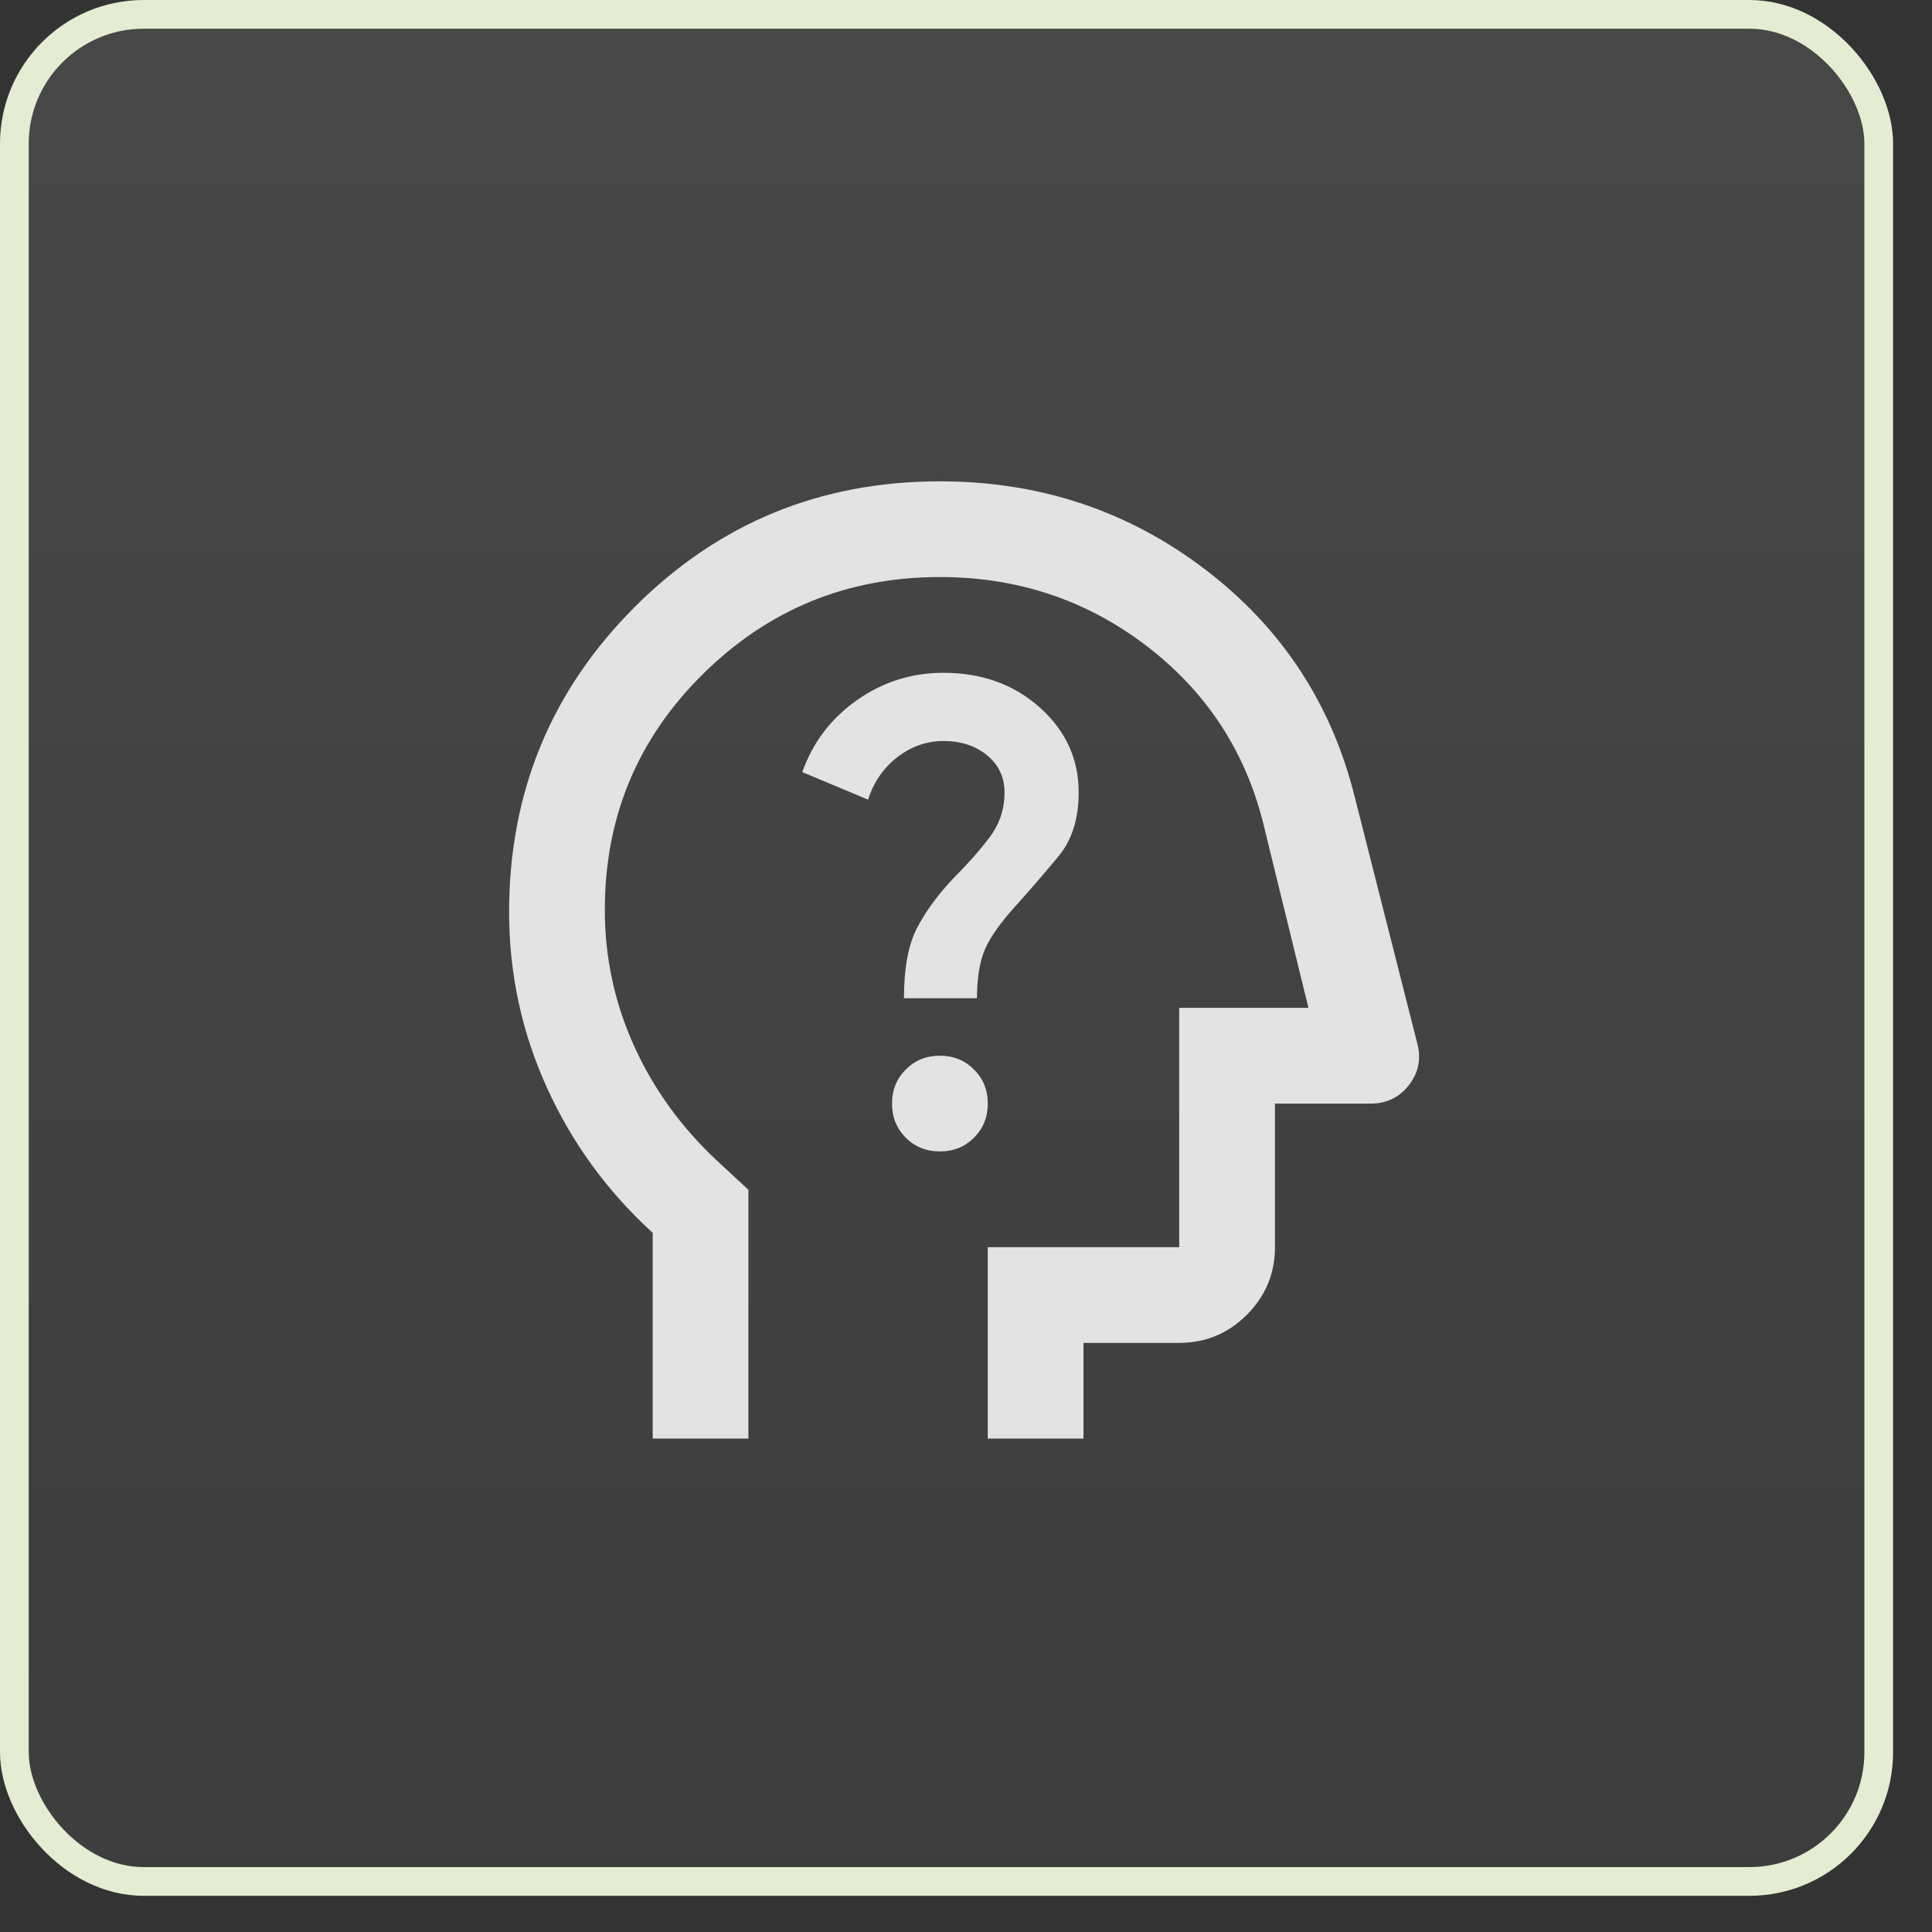
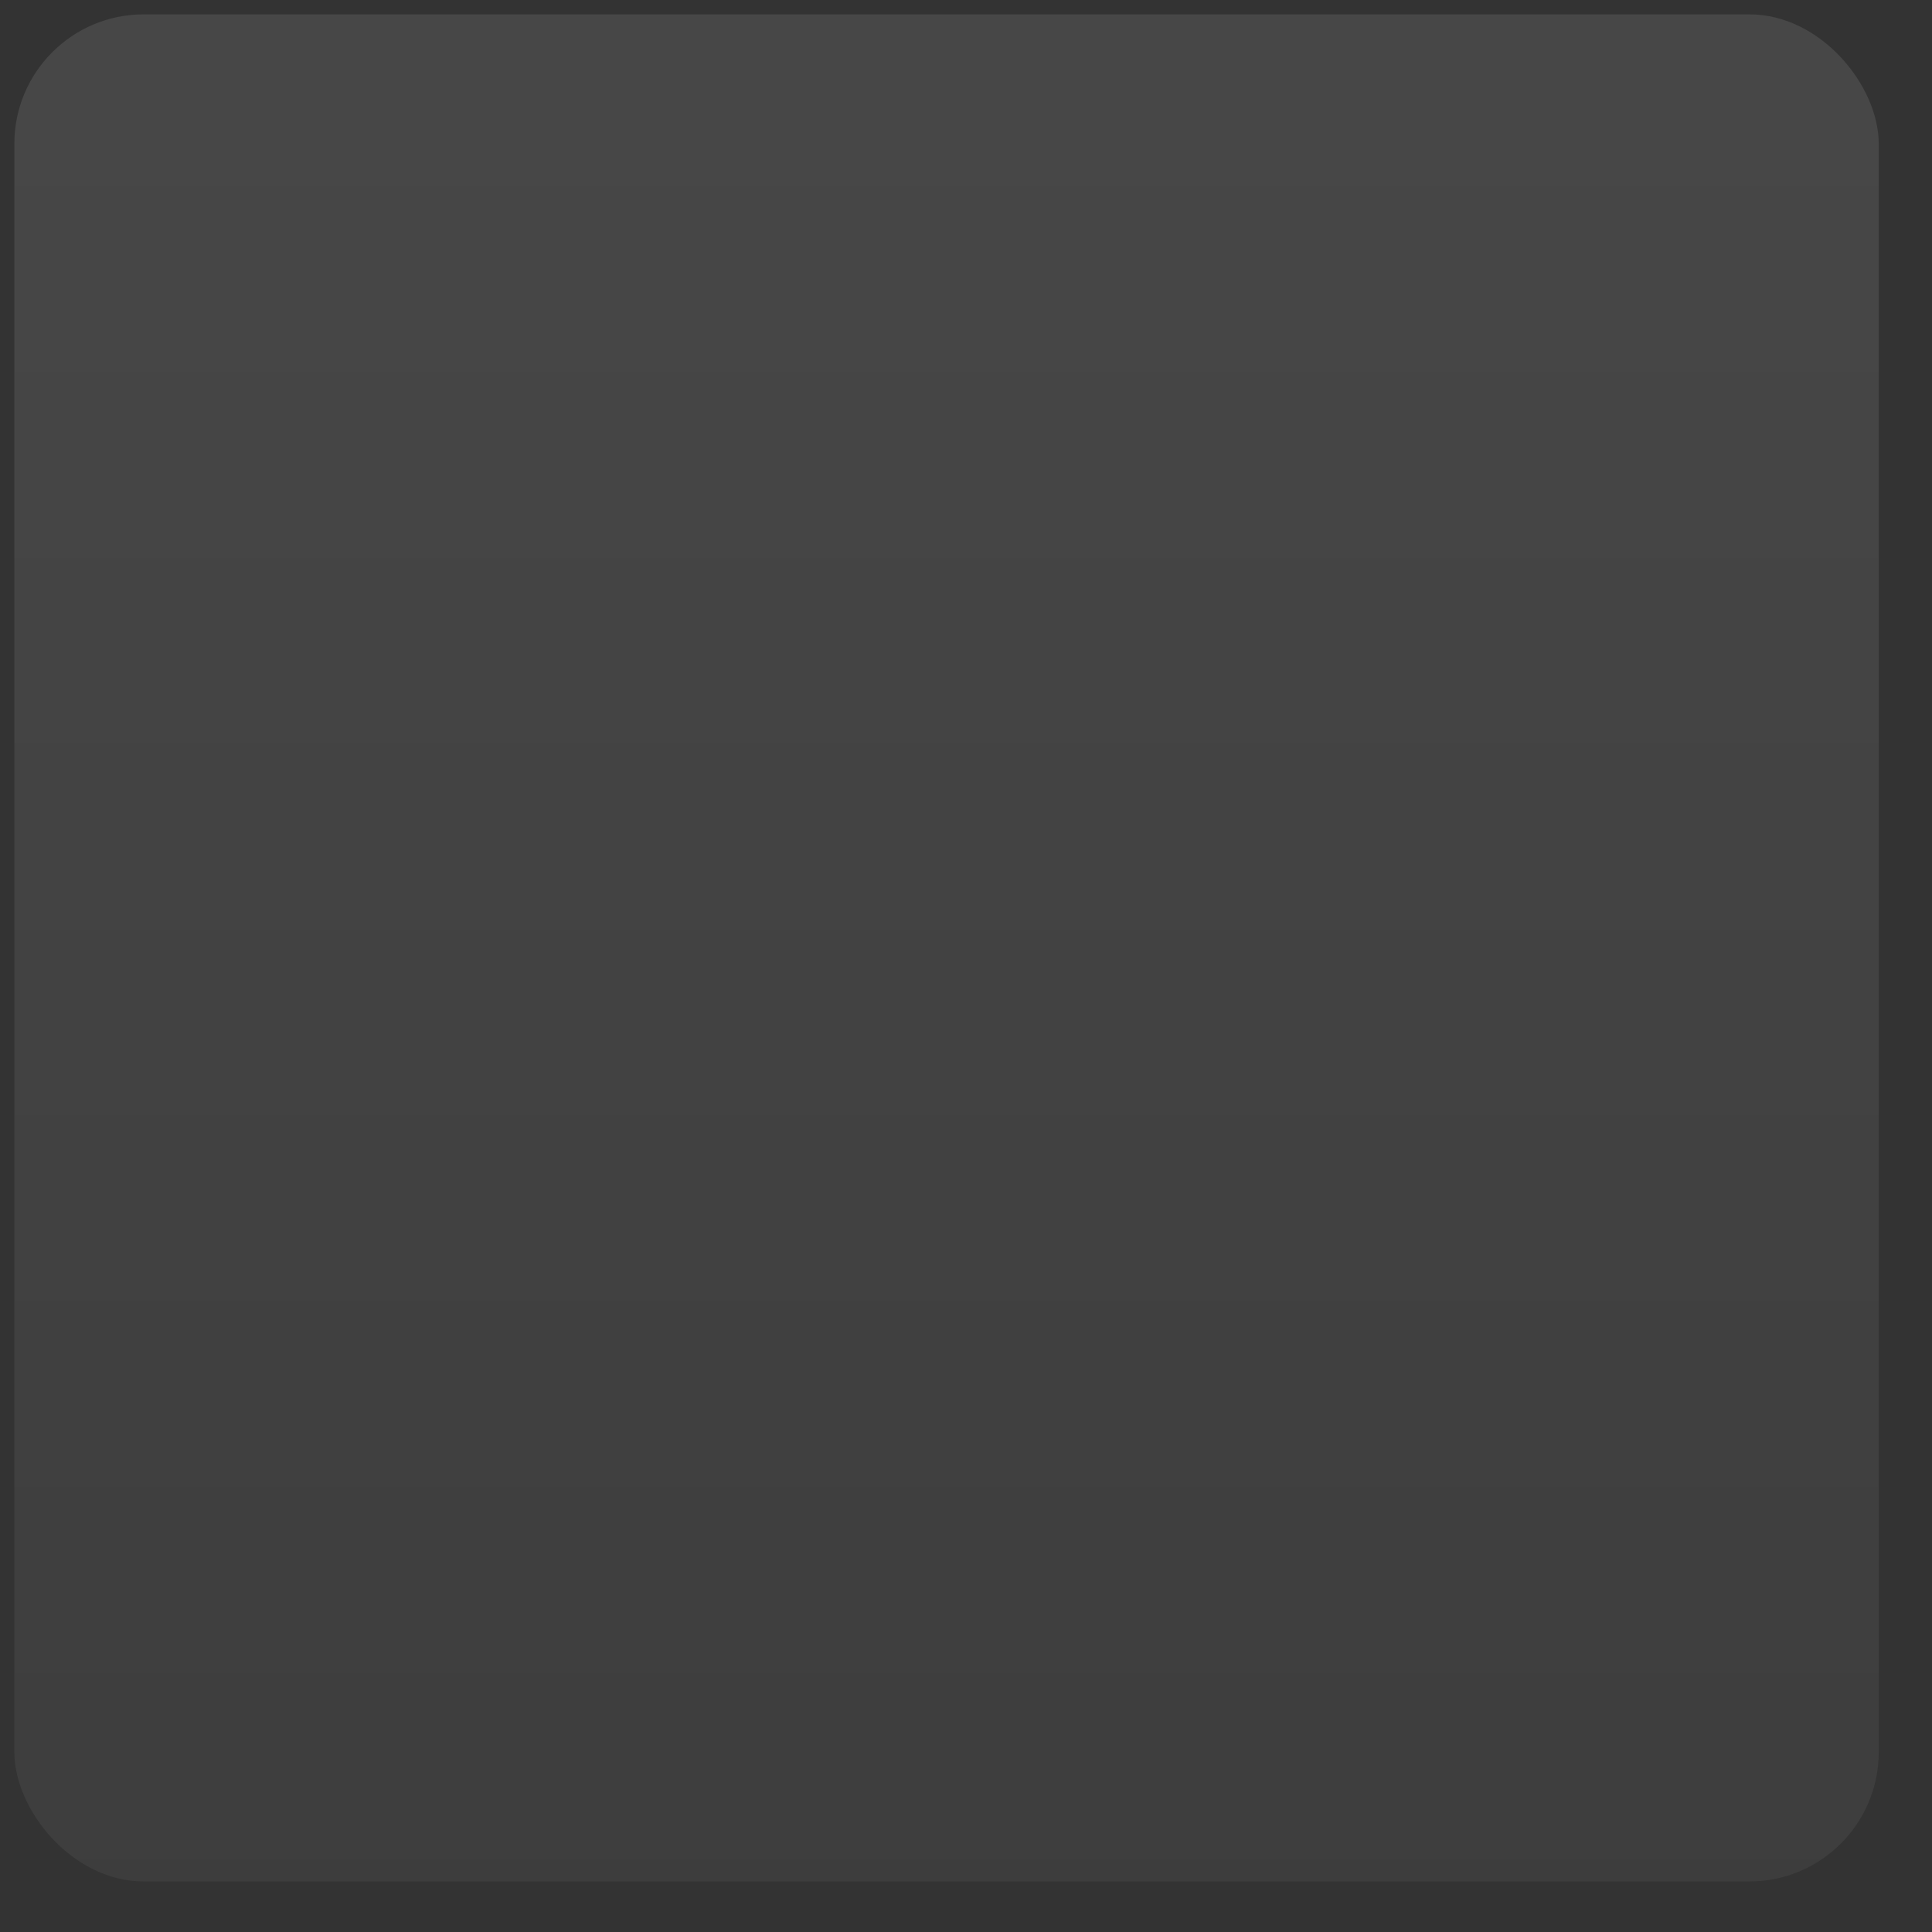
<svg xmlns="http://www.w3.org/2000/svg" fill="none" height="100%" overflow="visible" preserveAspectRatio="none" style="display: block;" viewBox="0 0 37 37" width="100%">
  <rect x="0" y="0" width="37" height="37" fill="#333333" stroke="none" />
  <g id="Group 4">
    <g id="finance_mode_24dp_E3E3E3_FILL0_wght400_GRAD0_opsz24 1">
      <rect fill="url(#paint0_linear_0_1671)" height="35.757" rx="2.477" width="35.705" x="0.275" y="0.275" />
-       <rect height="35.757" rx="2.477" stroke="#E4ECD2" stroke-width="0.55" width="35.705" x="0.275" y="0.275" />
    </g>
    <g id="psychology_alt_24dp_E3E3E3_FILL0_wght400_GRAD0_opsz24 1">
-       <path d="M12.5 27.551V23.61C11.629 22.815 10.953 21.887 10.472 20.825C9.991 19.764 9.75 18.645 9.75 17.468C9.75 15.176 10.552 13.229 12.156 11.624C13.76 10.02 15.708 9.218 18 9.218C19.91 9.218 21.602 9.78 23.076 10.902C24.55 12.025 25.509 13.488 25.952 15.291L27.144 19.989C27.22 20.279 27.167 20.543 26.983 20.78C26.8 21.016 26.556 21.135 26.25 21.135H24.417V23.885C24.417 24.389 24.237 24.82 23.878 25.18C23.519 25.539 23.087 25.718 22.583 25.718H20.75V27.551H18.917V23.885H22.583V19.301H25.058L24.188 15.749C23.836 14.359 23.087 13.229 21.942 12.358C20.796 11.487 19.482 11.051 18 11.051C16.228 11.051 14.715 11.67 13.463 12.908C12.21 14.145 11.583 15.65 11.583 17.422C11.583 18.339 11.771 19.21 12.145 20.035C12.519 20.86 13.05 21.593 13.738 22.235L14.333 22.785V27.551H12.5ZM18 22.051C18.26 22.051 18.477 21.964 18.653 21.788C18.829 21.612 18.917 21.395 18.917 21.135C18.917 20.875 18.829 20.657 18.653 20.482C18.477 20.306 18.26 20.218 18 20.218C17.74 20.218 17.523 20.306 17.347 20.482C17.171 20.657 17.083 20.875 17.083 21.135C17.083 21.395 17.171 21.612 17.347 21.788C17.523 21.964 17.74 22.051 18 22.051ZM17.312 19.118H18.71C18.71 18.736 18.76 18.427 18.859 18.19C18.959 17.953 19.161 17.667 19.467 17.331C19.742 17.025 20.009 16.716 20.269 16.402C20.529 16.089 20.658 15.681 20.658 15.176C20.658 14.535 20.41 13.992 19.913 13.549C19.417 13.106 18.802 12.885 18.069 12.885C17.458 12.885 16.904 13.06 16.407 13.412C15.911 13.763 15.563 14.222 15.365 14.787L16.625 15.314C16.732 14.978 16.919 14.707 17.186 14.5C17.454 14.294 17.748 14.191 18.069 14.191C18.405 14.191 18.684 14.283 18.905 14.466C19.127 14.649 19.238 14.886 19.238 15.176C19.238 15.497 19.142 15.784 18.951 16.036C18.76 16.288 18.535 16.544 18.275 16.803C17.969 17.124 17.733 17.445 17.565 17.766C17.396 18.087 17.312 18.538 17.312 19.118Z" fill="#E3E3E3" id="Vector" />
-     </g>
+       </g>
  </g>
  <defs>
    <linearGradient gradientUnits="userSpaceOnUse" id="paint0_linear_0_1671" x1="18.128" x2="18.128" y1="0" y2="36.308">
      <stop stop-color="white" stop-opacity="0.1" />
      <stop offset="1" stop-color="#999999" stop-opacity="0.1" />
    </linearGradient>
  </defs>
</svg>